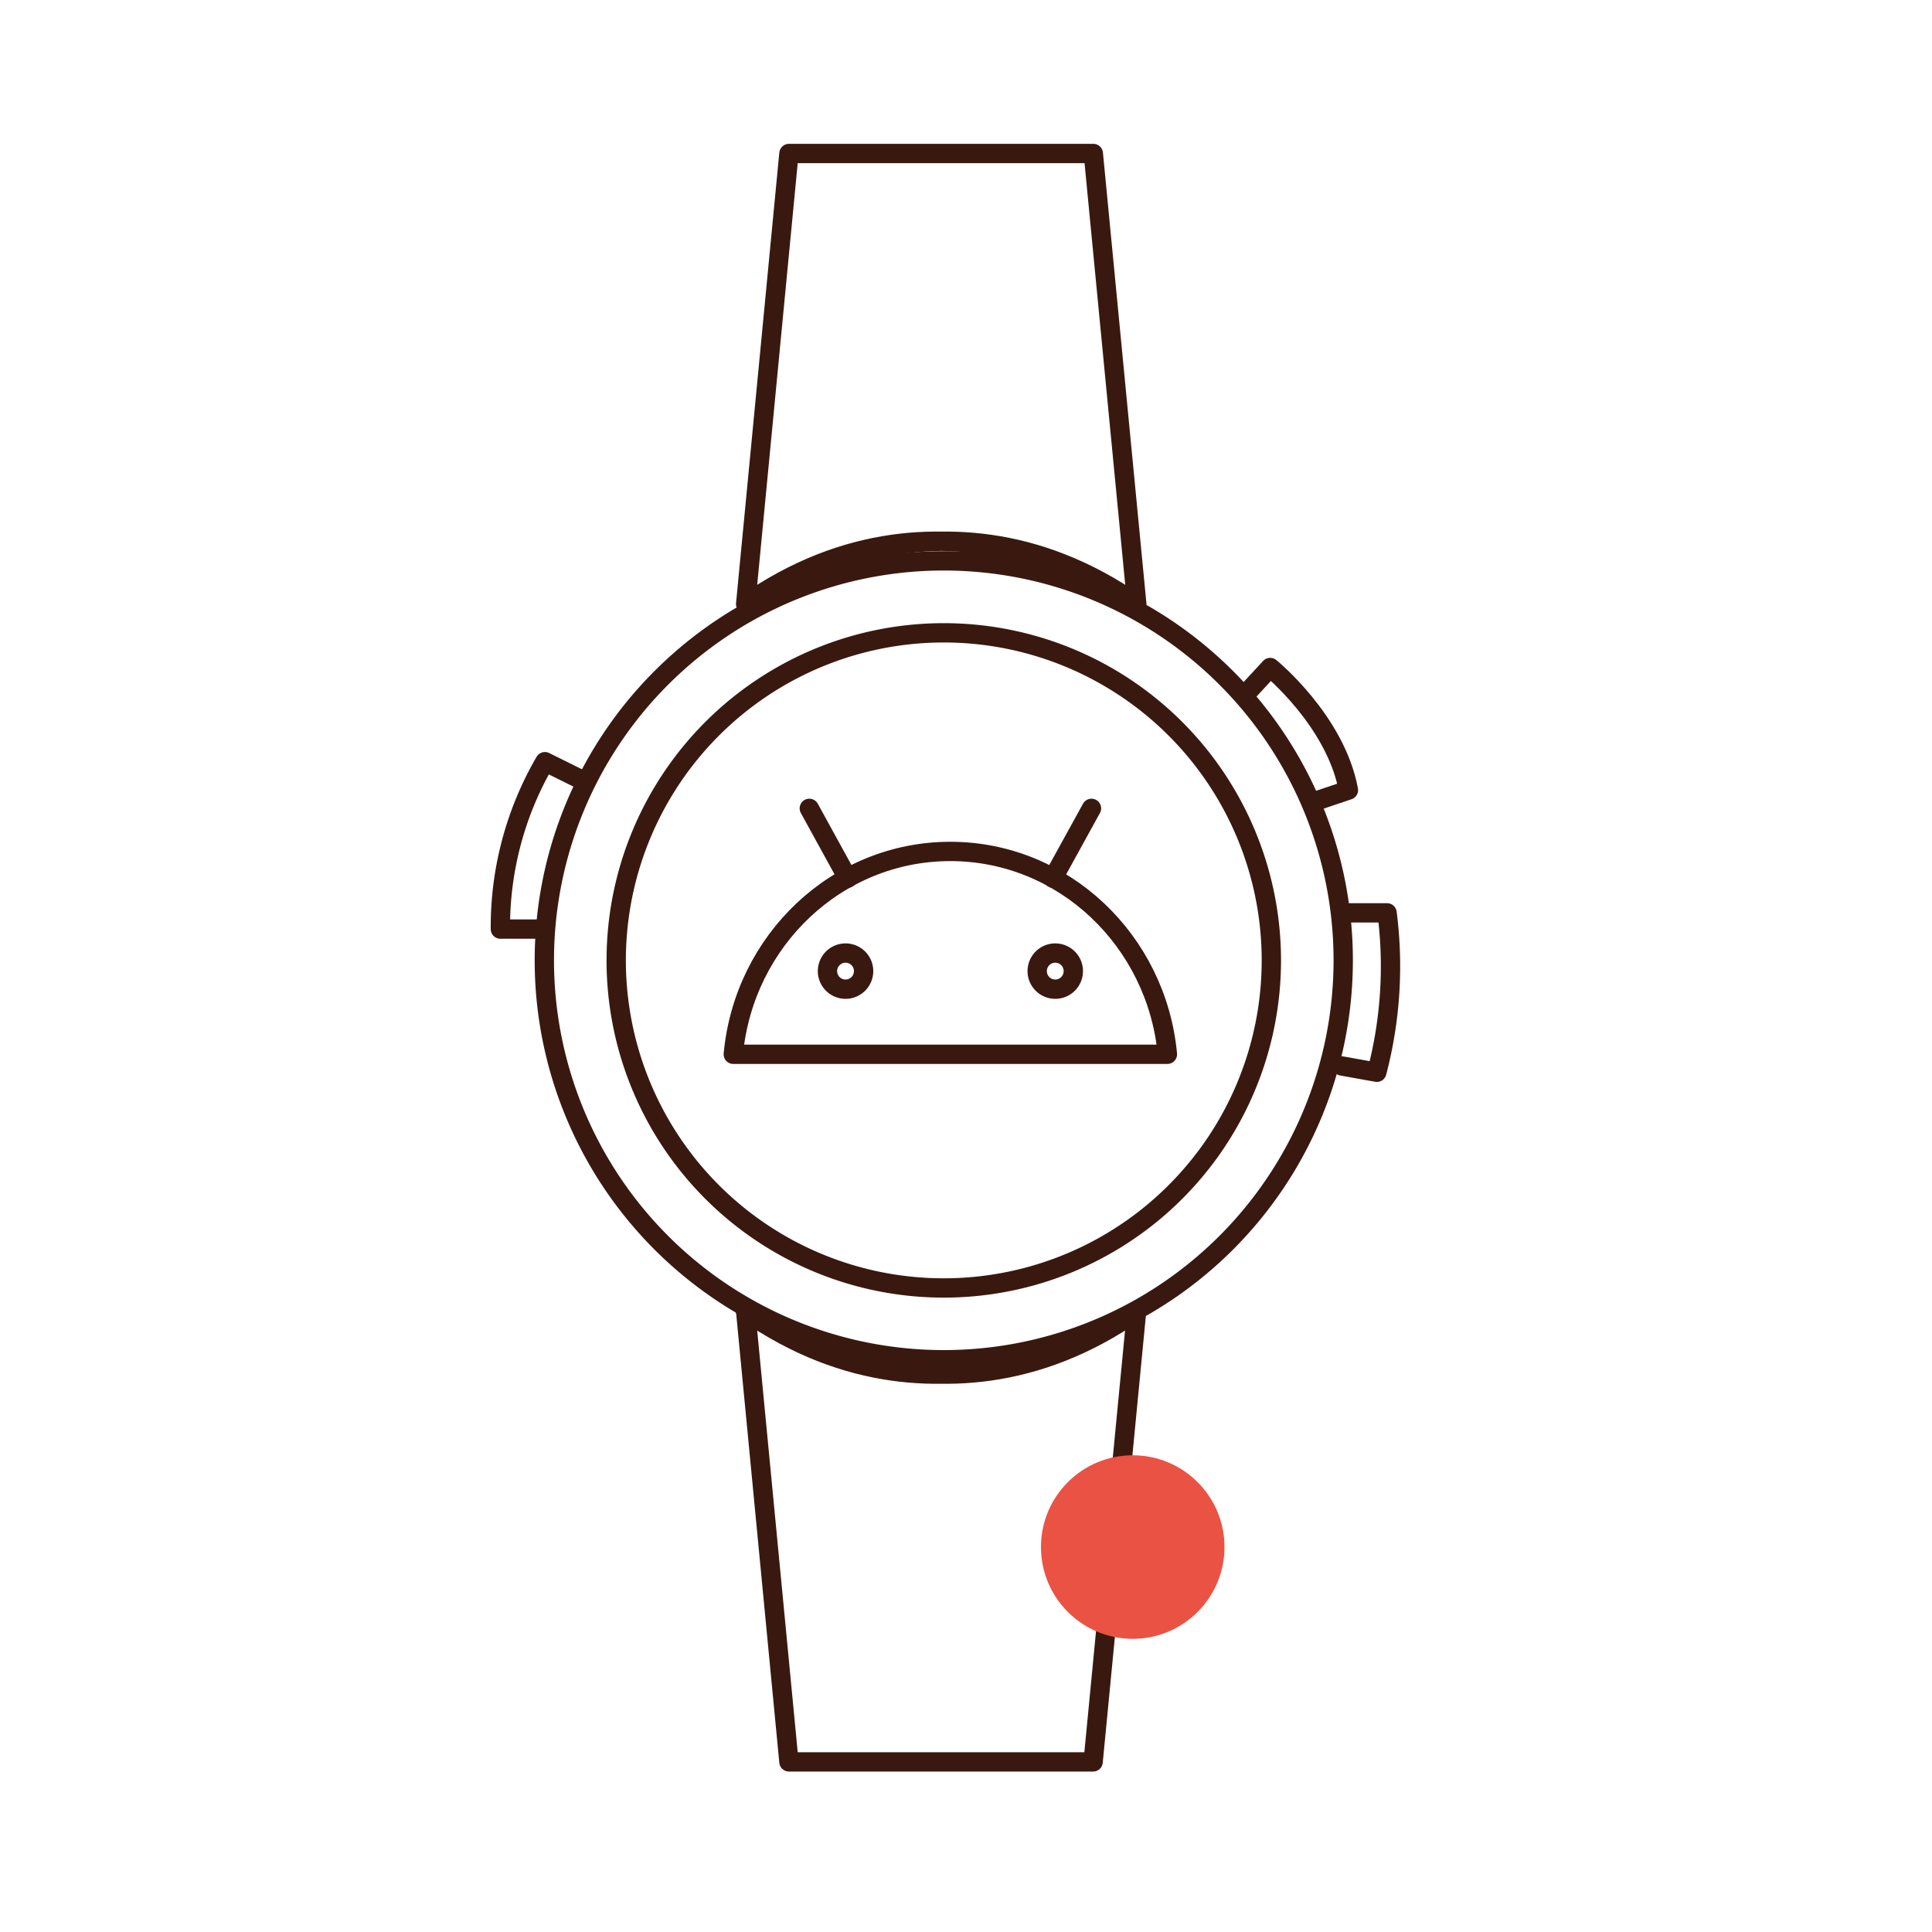
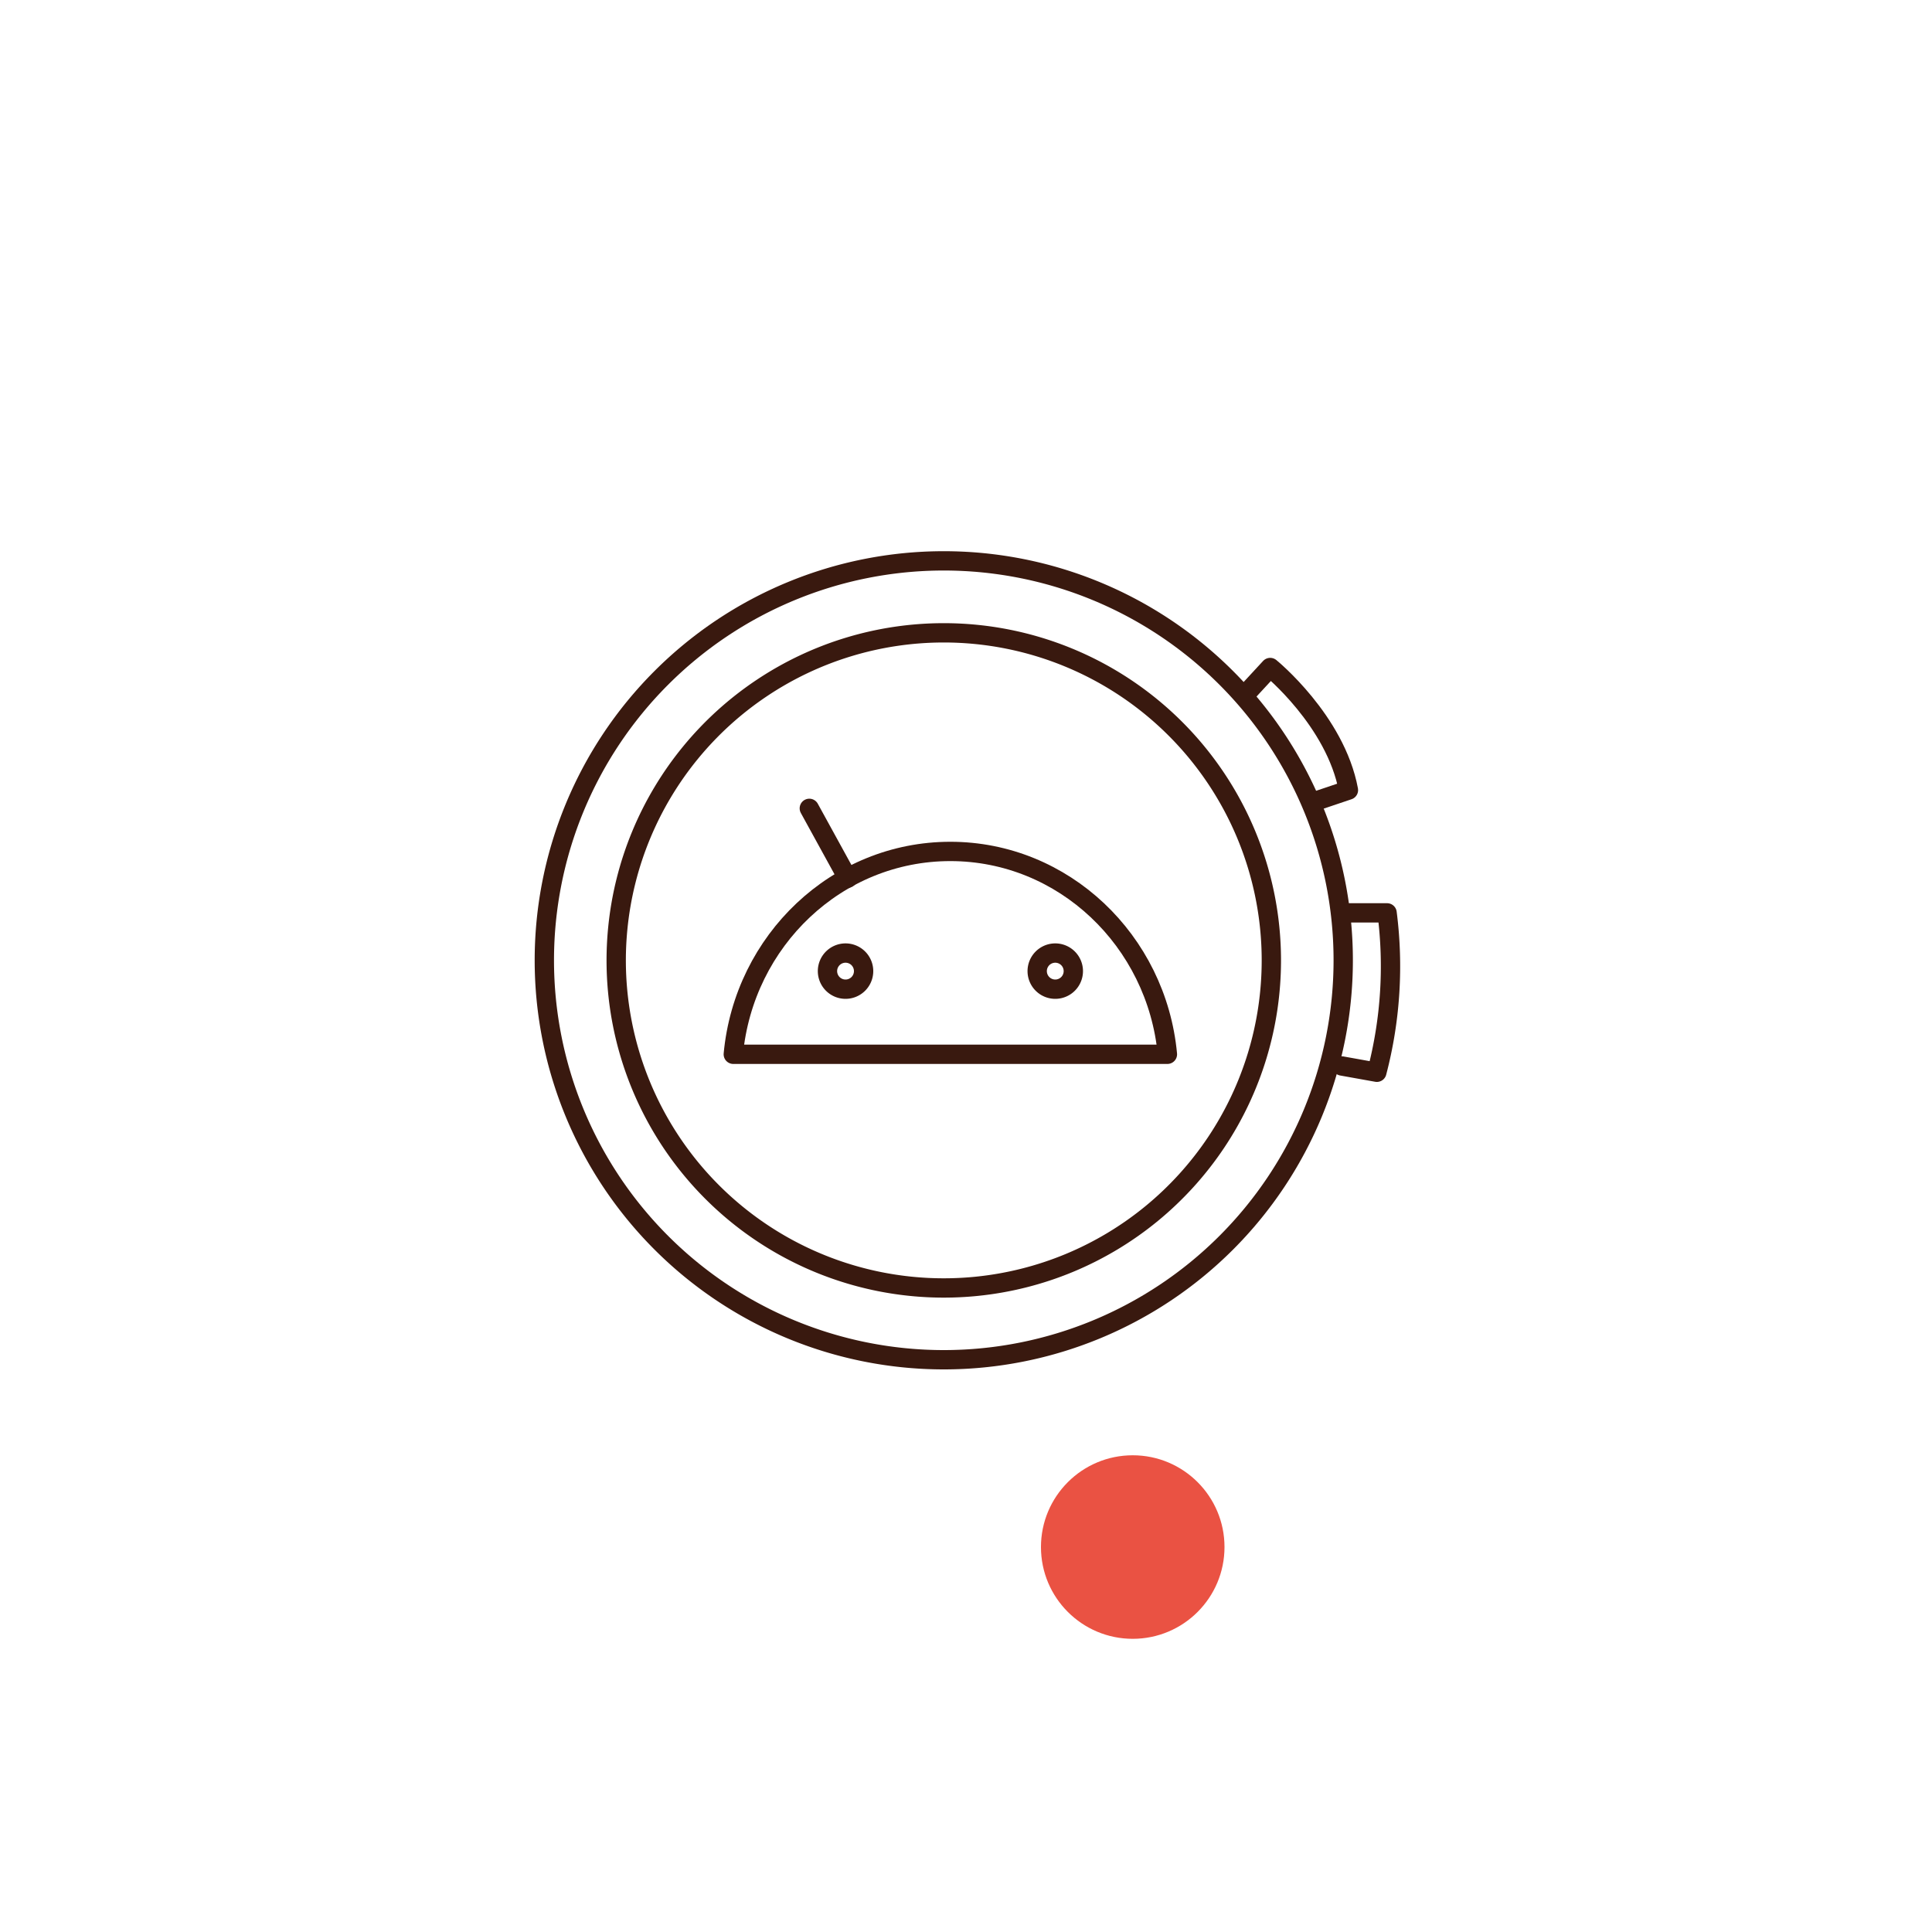
<svg xmlns="http://www.w3.org/2000/svg" id="Warstwa_1" data-name="Warstwa 1" viewBox="0 0 200 200">
  <defs>
    <style>.cls-1{fill:none;stroke:#39190f;stroke-linecap:round;stroke-linejoin:round;stroke-width:2px;}.cls-2{fill:#ea5243;}</style>
  </defs>
  <path class="cls-1" d="M97.7,65.51a33.91,33.91,0,1,0,33.91,33.9h0A33.91,33.91,0,0,0,97.7,65.51Z" />
  <path class="cls-1" d="M97.7,58.06a41.35,41.35,0,1,0,41.35,41.35h0A41.35,41.35,0,0,0,97.7,58.06Z" />
-   <path class="cls-1" d="M77.19,62.53s19.57-14.63,40.49,0l-4.5-46.64H81.67L77.19,62.53c20.92-14.63,40.49,0,40.49,0" />
-   <path class="cls-1" d="M117.68,135.75s-19.57,14.63-40.49,0l4.48,46.64h31.49l4.5-46.64c-20.92,14.63-40.49,0-40.49,0" />
  <path class="cls-1" d="M129.07,71.72l2.42-2.62s6.76,5.49,8.1,12.69L136,83" />
-   <path class="cls-1" d="M59.9,80.58l-3.49-1.73A34,34,0,0,0,51.8,96.18h3.71" />
  <path class="cls-1" d="M139.59,94.5h4A43.25,43.25,0,0,1,142.53,111l-3.62-.65" />
  <path class="cls-1" d="M87.52,102.4a1.87,1.87,0,1,1,1.88-1.87,1.87,1.87,0,0,1-1.88,1.87" />
  <path class="cls-1" d="M120.85,109.14c-1.1-11.76-10.74-21-22.47-21s-21.37,9.21-22.47,21Z" />
  <line class="cls-1" x1="83.78" y1="83.68" x2="87.75" y2="90.91" />
  <path class="cls-1" d="M109.24,102.4a1.87,1.87,0,1,1,1.87-1.87,1.87,1.87,0,0,1-1.87,1.87" />
-   <line class="cls-1" x1="112.99" y1="83.68" x2="109.01" y2="90.91" />
  <circle class="cls-2" cx="117.26" cy="160.15" r="9.5" />
</svg>